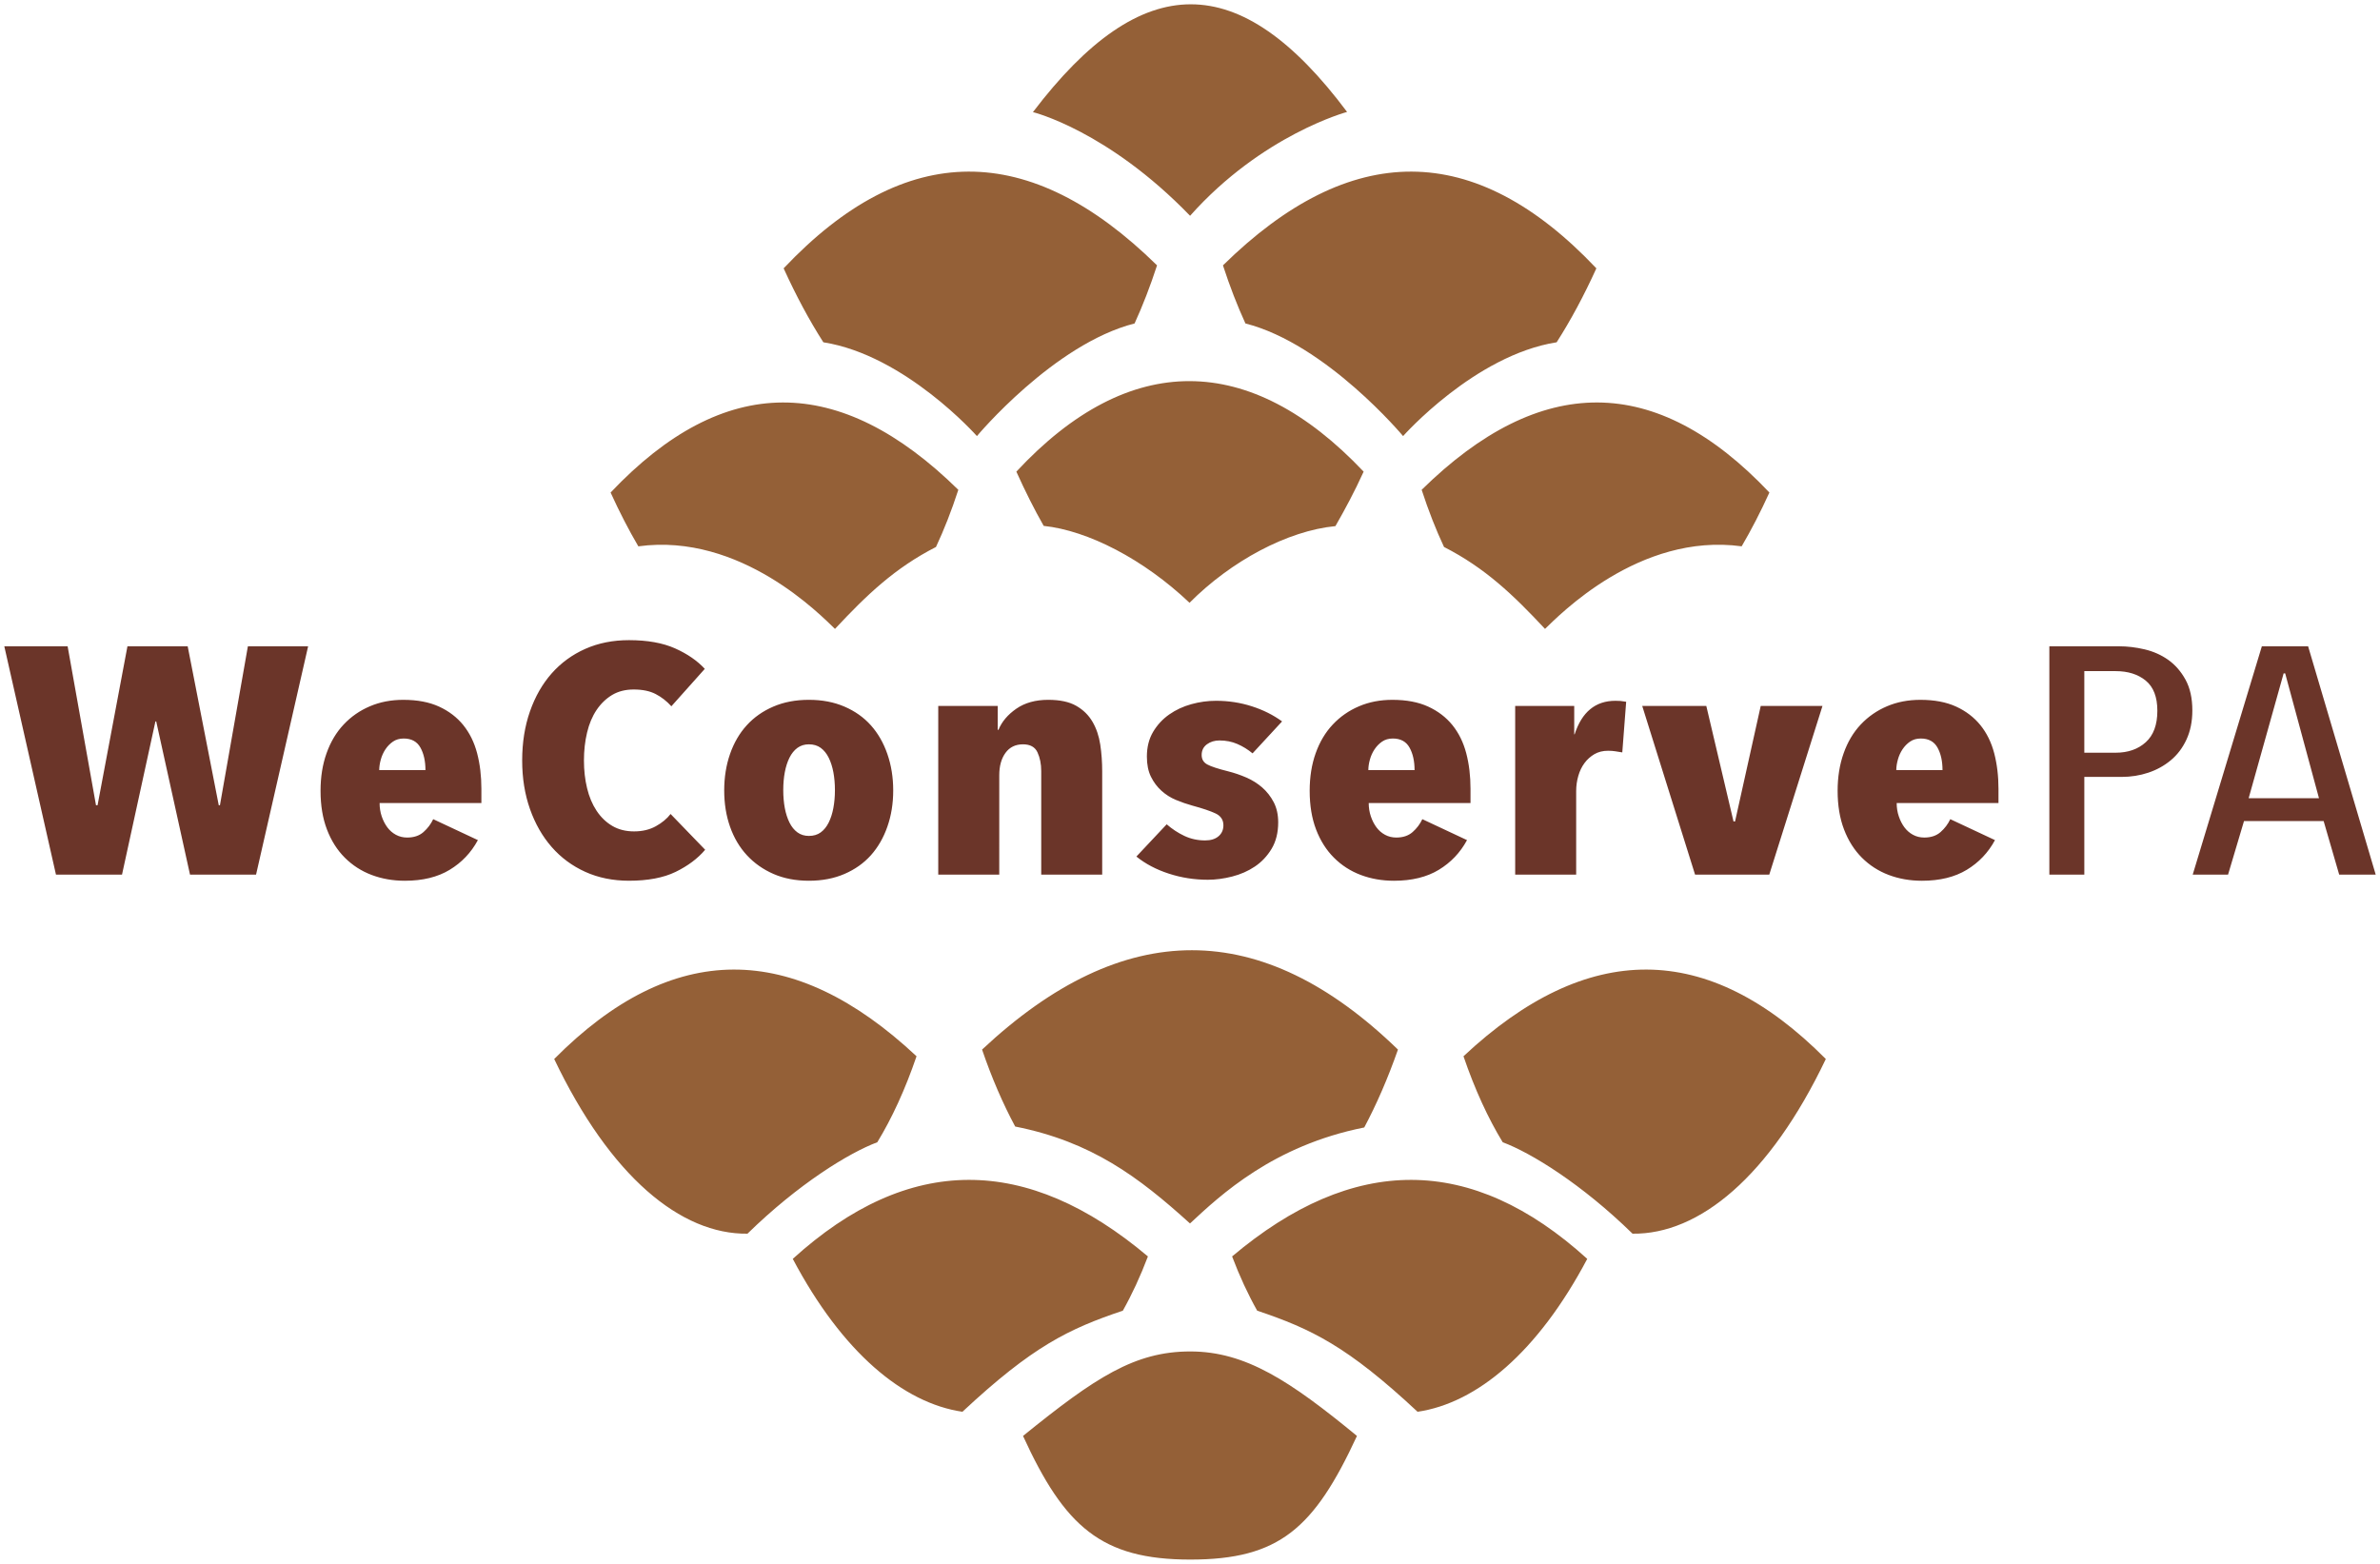
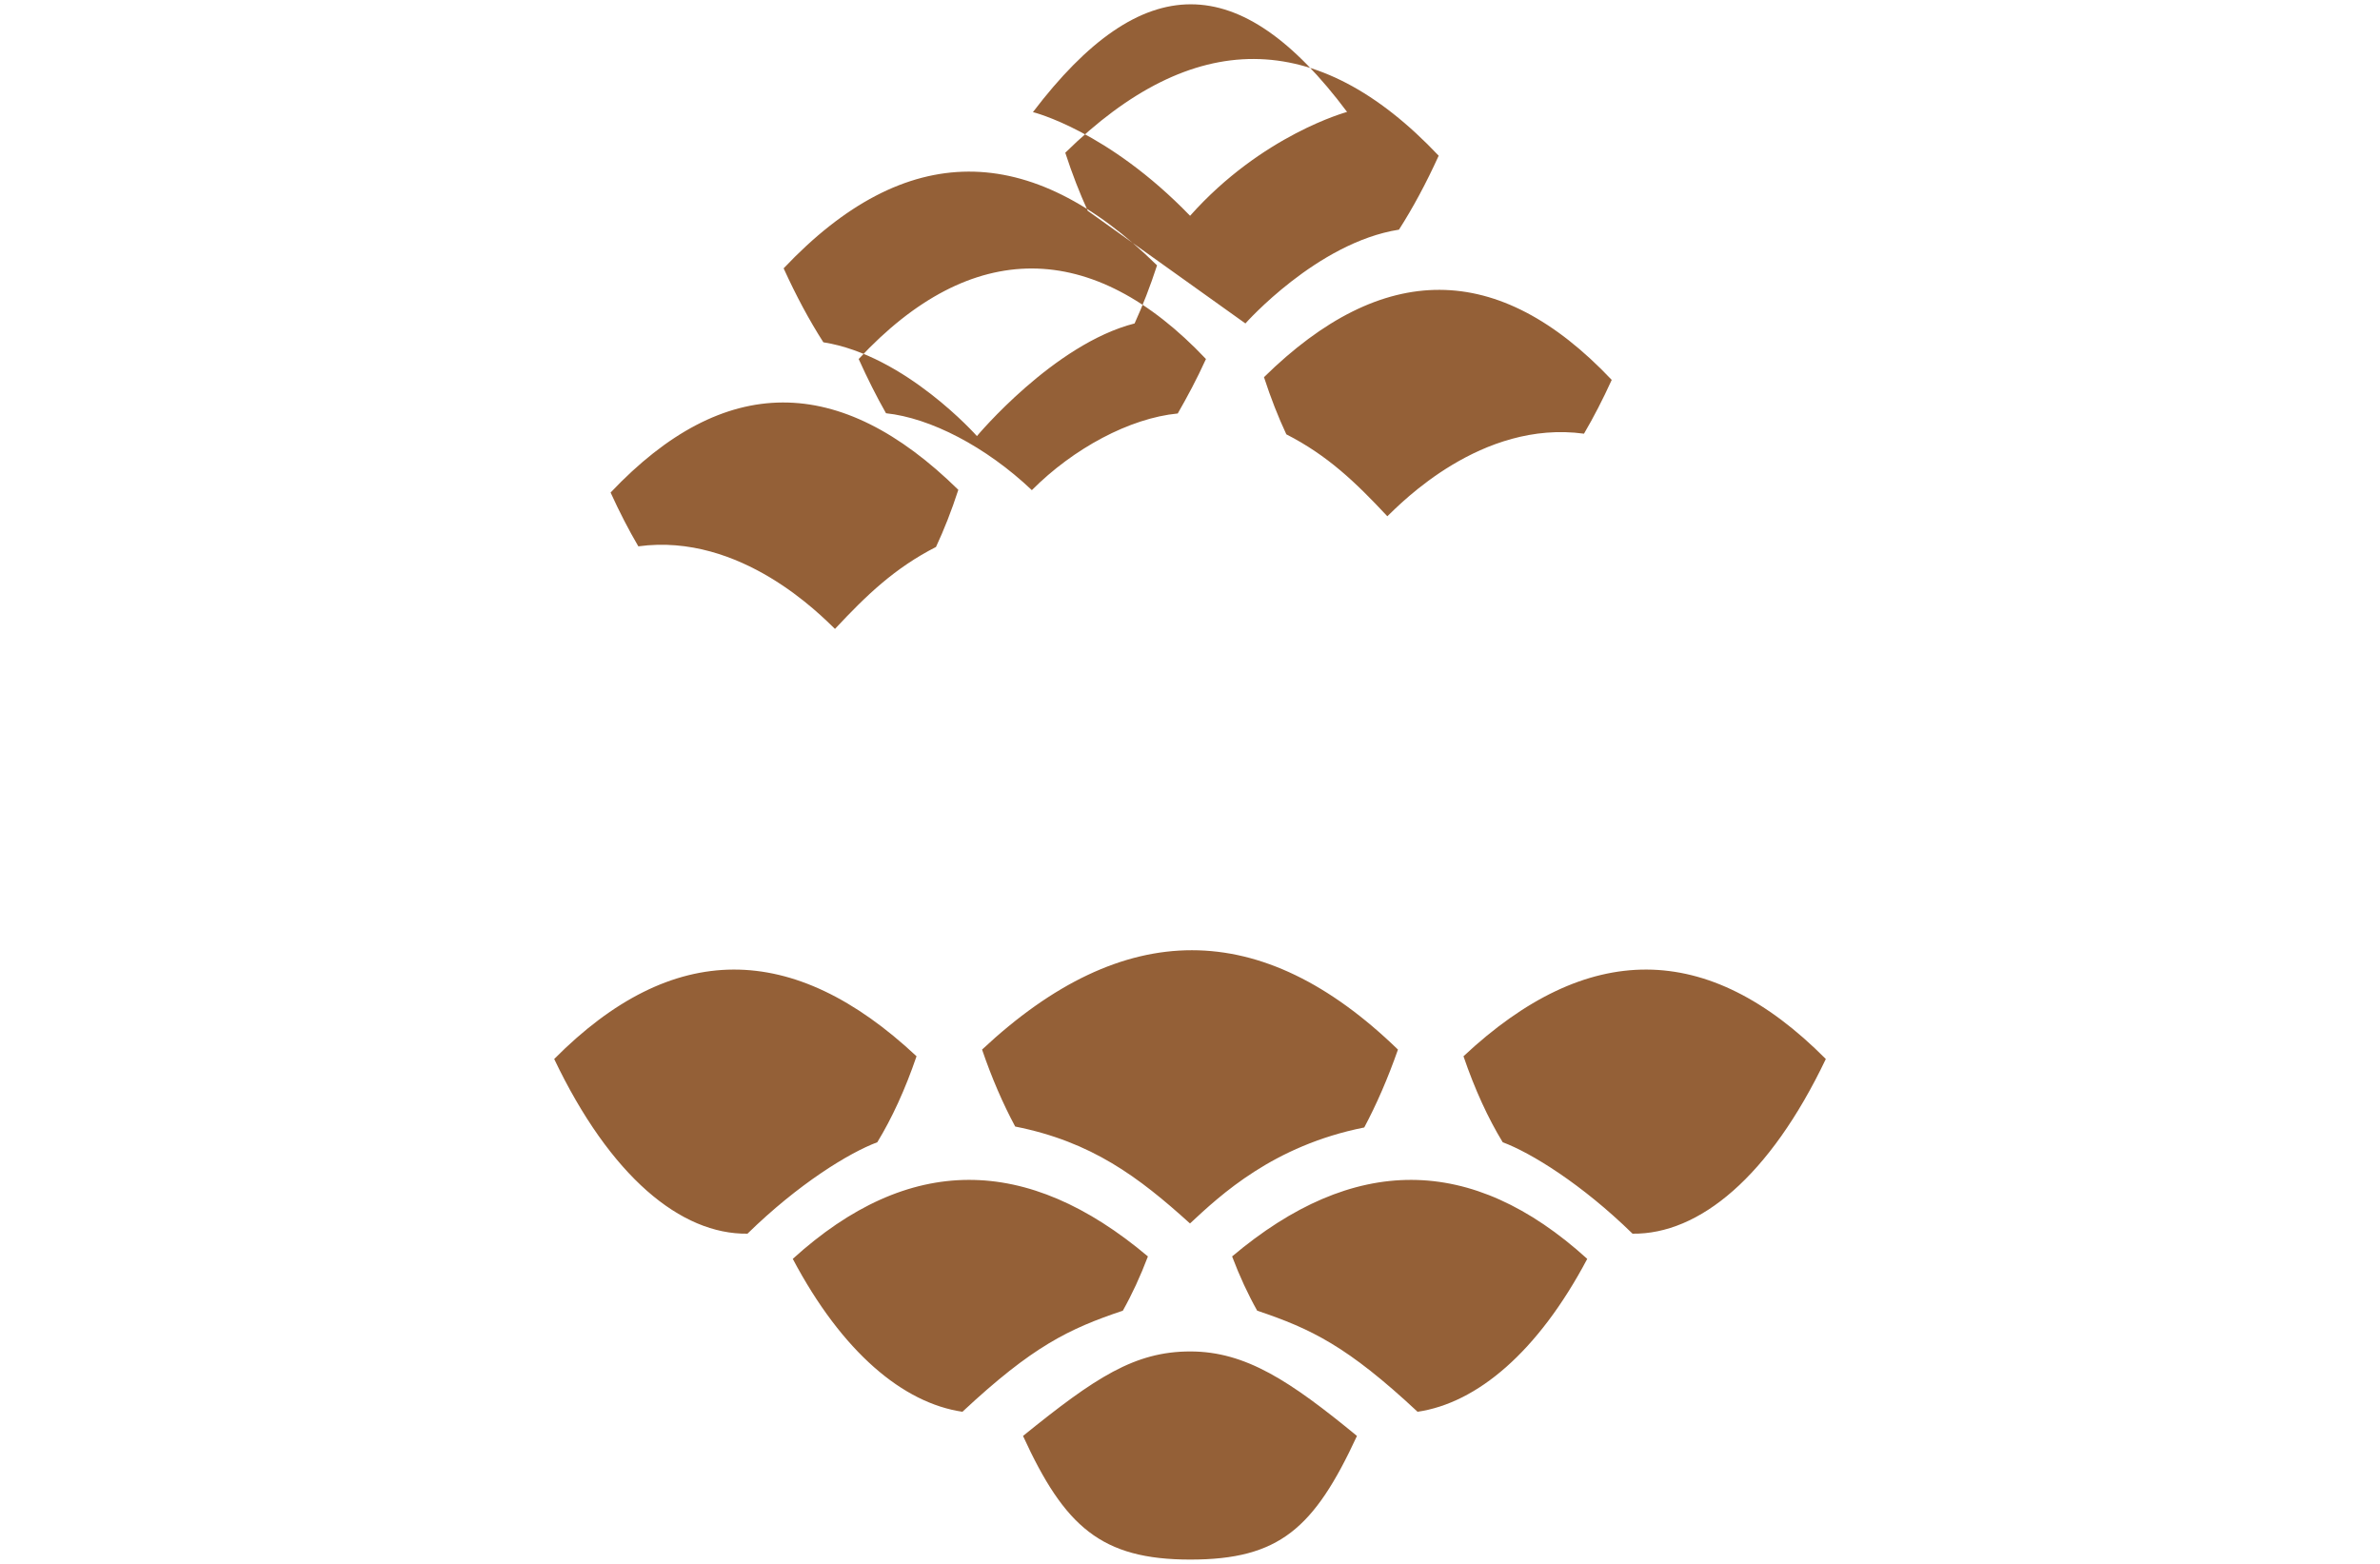
<svg xmlns="http://www.w3.org/2000/svg" width="280" height="184" viewBox="0 0 280 184">
  <g fill="none" fill-rule="evenodd">
-     <path fill="#6B3529" d="M264.549 93.912l4.114-14.684h.182l3.976 14.684h-8.272zm6.993-17.872h-5.441l-8.134 26.865h4.158l1.875-6.3h9.37l1.829 6.3h4.296l-7.953-26.865zm-19.1 11.288c-.908.823-2.09 1.234-3.544 1.234h-3.684v-9.599h3.684c1.454 0 2.636.372 3.544 1.119.91.746 1.365 1.93 1.365 3.548 0 1.645-.456 2.877-1.365 3.698zm2.639-9.695c-.826-.58-1.752-.991-2.775-1.232-1.023-.24-2.024-.36-3.001-.36H241.1v26.864h4.114V91.409h4.39c1.094 0 2.14-.166 3.13-.495.99-.328 1.873-.816 2.65-1.461.777-.645 1.396-1.461 1.85-2.446.457-.987.689-2.127.689-3.416 0-1.442-.27-2.65-.804-3.623-.534-.974-1.216-1.75-2.038-2.335zM223.093 90.61c0-.378.06-.79.184-1.232.12-.444.304-.848.547-1.214.244-.367.54-.67.892-.912.35-.239.77-.36 1.257-.36.914 0 1.568.355 1.965 1.062.396.709.593 1.593.593 2.656h-5.438zm9.896-5.292c-.747-.922-1.7-1.652-2.857-2.182-1.158-.532-2.56-.796-4.204-.796-1.434 0-2.743.251-3.932.759-1.186.505-2.217 1.22-3.086 2.144-.867.921-1.539 2.048-2.009 3.376-.474 1.328-.71 2.803-.71 4.42 0 1.72.251 3.238.754 4.553s1.203 2.422 2.103 3.321c.898.898 1.95 1.574 3.153 2.03 1.203.454 2.506.683 3.91.683 2.102 0 3.859-.43 5.278-1.29 1.418-.86 2.523-2.023 3.314-3.492l-5.257-2.464c-.274.58-.654 1.087-1.143 1.516-.487.431-1.127.646-1.917.646-.49 0-.933-.11-1.328-.324-.395-.213-.73-.505-1.006-.873-.272-.366-.494-.796-.66-1.289-.17-.492-.253-1.02-.253-1.575h11.976v-1.67c0-1.516-.17-2.916-.503-4.192-.336-1.278-.877-2.378-1.623-3.301zm-28.864 11.327h-.183l-3.2-13.585h-7.539l6.217 19.845h8.729l6.26-19.845h-7.265l-3.019 13.585zm-14.077-14.192c-2.347 0-3.945 1.315-4.797 3.946h-.048v-3.34h-6.946v19.846h7.176v-9.829c0-.606.082-1.2.25-1.781.166-.584.412-1.088.732-1.518.32-.431.71-.778 1.165-1.046.456-.265.991-.398 1.6-.398.336 0 .617.02.845.059.23.037.462.08.834.133l.456-5.958c-.338-.05-.52-.081-.674-.094-.154-.013-.349-.02-.593-.02zm-29.067 8.157c0-.378.06-.79.182-1.232.121-.444.303-.848.548-1.214.244-.367.54-.67.891-.912.35-.239.77-.36 1.256-.36.916 0 1.57.355 1.966 1.062.397.709.595 1.593.595 2.656h-5.438zm9.895-5.292c-.746-.922-1.7-1.652-2.855-2.182-1.16-.532-2.562-.796-4.208-.796-1.434 0-2.743.251-3.93.759-1.188.505-2.216 1.22-3.084 2.144-.87.921-1.54 2.048-2.013 3.376-.474 1.328-.706 2.803-.706 4.42 0 1.72.249 3.238.752 4.553s1.203 2.422 2.103 3.321c.9.898 1.948 1.574 3.153 2.03 1.205.454 2.506.683 3.907.683 2.105 0 3.865-.43 5.28-1.29 1.417-.86 2.522-2.023 3.315-3.492l-5.256-2.464c-.274.58-.656 1.087-1.143 1.516-.49.431-1.129.646-1.92.646-.487 0-.931-.11-1.325-.324-.396-.213-.732-.505-1.006-.873-.274-.366-.495-.796-.662-1.289-.169-.492-.253-1.02-.253-1.575h11.976v-1.67c0-1.516-.168-2.916-.503-4.192-.336-1.278-.877-2.378-1.622-3.301zm-27.4 1.802c.76 0 1.461.138 2.1.418.641.278 1.236.645 1.784 1.1l3.473-3.758c-1.036-.757-2.224-1.352-3.565-1.781-1.34-.431-2.74-.646-4.204-.646-.977 0-1.944.132-2.904.399-.959.265-1.828.67-2.605 1.212-.776.545-1.409 1.23-1.897 2.05-.486.823-.73 1.791-.73 2.903 0 .935.16 1.727.479 2.372.32.645.73 1.195 1.236 1.65.503.455 1.071.816 1.712 1.081.641.267 1.28.488 1.921.665 1.218.328 2.132.639 2.742.928.61.293.913.754.913 1.387 0 .531-.188.962-.569 1.289-.383.33-.91.494-1.578.494-.883 0-1.698-.177-2.445-.532-.748-.352-1.44-.81-2.08-1.365l-3.565 3.794c1.067.86 2.337 1.531 3.816 2.01 1.478.482 3.009.721 4.594.721.914 0 1.866-.127 2.855-.379.991-.252 1.883-.645 2.674-1.177.792-.53 1.45-1.227 1.967-2.085.516-.86.777-1.897.777-3.112 0-.912-.177-1.702-.526-2.371-.35-.67-.801-1.247-1.349-1.728-.549-.478-1.173-.872-1.872-1.176-.703-.304-1.404-.543-2.102-.72-1.221-.304-2.05-.575-2.492-.816-.444-.24-.663-.613-.663-1.12 0-.53.206-.948.616-1.252.413-.303.905-.455 1.486-.455zm-14.948-2.2c-.456-.784-1.095-1.41-1.918-1.878-.822-.47-1.92-.702-3.29-.702-1.495 0-2.744.347-3.749 1.042-1.005.697-1.708 1.524-2.103 2.487h-.09v-2.81h-6.995v19.846h7.177V91.218c0-1.087.244-1.967.731-2.636.487-.67 1.174-1.007 2.059-1.007.85 0 1.422.317 1.71.95.29.63.437 1.364.437 2.2v12.18h7.173V90.763c0-1.087-.075-2.137-.227-3.15-.153-1.011-.458-1.91-.915-2.694zM98.043 95.07c-.12.643-.304 1.214-.549 1.708-.244.49-.555.88-.936 1.157-.38.278-.845.416-1.396.416-.518 0-.965-.138-1.347-.416-.38-.278-.693-.666-.936-1.157-.246-.494-.428-1.065-.55-1.709-.12-.645-.181-1.347-.181-2.105 0-.76.06-1.461.182-2.106.121-.644.303-1.215.549-1.709.243-.49.556-.878.936-1.157.382-.278.83-.417 1.347-.417.55 0 1.016.139 1.396.417.38.28.692.666.936 1.157.245.494.428 1.065.55 1.709.12.645.183 1.345.183 2.106 0 .758-.062 1.46-.184 2.105zm4.412-9.733c-.839-.936-1.876-1.671-3.109-2.2-1.235-.533-2.627-.797-4.184-.797-1.552 0-2.947.264-4.18.796-1.235.53-2.28 1.265-3.131 2.201-.854.936-1.507 2.061-1.965 3.376-.458 1.315-.686 2.746-.686 4.287 0 1.546.228 2.968.686 4.269.458 1.303 1.12 2.423 1.988 3.36.867.935 1.91 1.668 3.13 2.2 1.22.53 2.606.797 4.158.797 1.557 0 2.949-.266 4.184-.798 1.233-.531 2.27-1.264 3.11-2.2.834-.936 1.484-2.056 1.938-3.36.458-1.3.689-2.722.689-4.268 0-1.541-.231-2.972-.689-4.287-.454-1.315-1.104-2.44-1.939-3.376zM77.156 97.213c-.732.405-1.584.607-2.56.607-.975 0-1.829-.215-2.56-.644-.73-.43-1.349-1.026-1.852-1.785-.501-.759-.875-1.645-1.117-2.656-.246-1.011-.368-2.1-.368-3.262 0-1.163.122-2.258.368-3.283.242-1.024.616-1.91 1.117-2.656.503-.746 1.115-1.334 1.828-1.765.718-.428 1.563-.644 2.538-.644 1.035 0 1.897.177 2.582.532.687.354 1.303.834 1.852 1.442l3.932-4.402c-.884-.961-2.05-1.764-3.498-2.41-1.449-.645-3.253-.968-5.417-.968-1.89 0-3.602.341-5.141 1.024-1.539.684-2.857 1.645-3.955 2.885-1.095 1.239-1.949 2.731-2.558 4.477-.61 1.746-.915 3.669-.915 5.768 0 2.074.305 3.977.915 5.71.61 1.733 1.463 3.225 2.558 4.477 1.098 1.253 2.416 2.227 3.955 2.923 1.539.696 3.252 1.043 5.141 1.043 2.224 0 4.052-.347 5.486-1.043 1.43-.696 2.59-1.562 3.473-2.601l-4.068-4.21c-.426.556-1.006 1.037-1.736 1.441zM44.615 90.61c0-.378.06-.79.182-1.232.121-.444.303-.848.547-1.214.243-.367.541-.67.892-.912.35-.239.77-.36 1.255-.36.916 0 1.569.355 1.967 1.062.397.709.595 1.593.595 2.656h-5.438zm9.894-5.292c-.747-.922-1.7-1.652-2.856-2.182-1.16-.532-2.56-.796-4.206-.796-1.434 0-2.744.251-3.93.759-1.189.505-2.218 1.22-3.086 2.144-.867.921-1.54 2.048-2.011 3.376-.474 1.328-.708 2.803-.708 4.42 0 1.72.25 3.238.753 4.553.502 1.315 1.203 2.422 2.103 3.321.9.898 1.949 1.574 3.154 2.03 1.203.454 2.506.683 3.907.683 2.104 0 3.863-.43 5.279-1.29 1.418-.86 2.522-2.023 3.314-3.492l-5.256-2.464c-.272.58-.656 1.087-1.143 1.516-.488.431-1.127.646-1.919.646-.488 0-.93-.11-1.326-.324-.395-.213-.73-.505-1.004-.873-.274-.366-.495-.796-.664-1.289-.167-.492-.25-1.02-.25-1.575h11.975v-1.67c0-1.516-.169-2.916-.503-4.192-.336-1.278-.877-2.378-1.623-3.301zm-28.636 9.43h-.136L22.081 76.04h-7.087l-3.517 18.708h-.182L7.956 76.04H.506l6.078 26.865h7.77l3.93-18.025h.094l3.976 18.025h7.77L36.25 76.04h-7.086l-3.29 18.708z" />
-     <path fill="#946037" d="M120.355 168.948c4.89 10.675 9.205 14.547 19.679 14.547 10.473 0 14.57-3.667 19.609-14.547-7.843-6.443-13.076-9.94-19.611-9.94-6.536 0-11.171 3.054-19.677 9.94m-12.528-44.671c-14.525-13.598-28.703-13.71-42.628.323 6.607 13.848 14.91 20.652 22.738 20.552 5.999-5.87 11.965-9.524 15.274-10.758 1.72-2.822 3.276-6.194 4.616-10.117m27.22 23.552c-14.236-12.007-28.132-12.107-41.781.286 5.822 11 12.994 16.965 19.96 17.99 8.269-7.722 12.522-9.758 18.873-11.895 1.069-1.901 2.058-4.03 2.949-6.381m37.125-23.552c1.342 3.923 2.896 7.295 4.616 10.117 3.309 1.234 9.275 4.889 15.274 10.758 7.829.1 16.131-6.704 22.738-20.552-13.925-14.033-28.103-13.921-42.628-.323m-52.74 8.268c8.993 1.786 14.513 5.921 20.565 11.404 3.606-3.36 9.801-9.164 20.5-11.294 1.437-2.695 2.767-5.746 3.967-9.164-16.049-15.563-32.258-15.61-48.929 0 1.141 3.338 2.45 6.36 3.897 9.054m25.52 15.284c.89 2.351 1.88 4.48 2.95 6.381 6.349 2.137 10.6 4.173 18.87 11.895 6.967-1.025 14.139-6.99 19.961-17.99-13.648-12.393-27.545-12.293-41.782-.286m-30.02-96.52s9.034-10.83 18.548-13.253c.95-2.075 1.833-4.352 2.643-6.834-14.97-14.704-29.579-14.825-43.931.35 1.482 3.26 3.047 6.161 4.673 8.7 9.64 1.517 18.067 11.036 18.067 11.036m31.588-13.252c9.514 2.424 18.55 13.252 18.55 13.252s8.425-9.519 18.065-11.036c1.626-2.539 3.19-5.44 4.673-8.7-14.352-15.175-28.961-15.054-43.931-.35.809 2.482 1.695 4.76 2.643 6.834m23.364 26.298c4.852 2.48 8.147 5.64 11.883 9.64 1.603-1.532 11.058-11.36 23.135-9.716 1.125-1.916 2.215-4.026 3.263-6.329-13.365-14.128-26.969-14.017-40.91-.32.8 2.457 1.681 4.698 2.63 6.725m-12.776-2.452c1.128-1.967 2.236-4.027 3.32-6.41-13.362-14.128-27.586-14.271-40.857 0 1.045 2.32 2.117 4.45 3.216 6.382 5.201.549 11.745 3.911 17.157 9.047 4.88-4.906 11.513-8.474 17.164-9.02M98.233 73.995c3.736-4 7.033-7.16 11.883-9.64.948-2.027 1.83-4.268 2.628-6.725-13.94-13.697-27.544-13.808-40.909.32 1.048 2.303 2.138 4.413 3.263 6.33 12.077-1.646 21.532 8.183 23.135 9.715m60.246-60.827c-12.623-16.886-24.103-16.886-36.958.023 0 0 8.763 2.137 18.488 12.198 8.484-9.537 18.47-12.22 18.47-12.22" />
+     <path fill="#946037" d="M120.355 168.948c4.89 10.675 9.205 14.547 19.679 14.547 10.473 0 14.57-3.667 19.609-14.547-7.843-6.443-13.076-9.94-19.611-9.94-6.536 0-11.171 3.054-19.677 9.94m-12.528-44.671c-14.525-13.598-28.703-13.71-42.628.323 6.607 13.848 14.91 20.652 22.738 20.552 5.999-5.87 11.965-9.524 15.274-10.758 1.72-2.822 3.276-6.194 4.616-10.117m27.22 23.552c-14.236-12.007-28.132-12.107-41.781.286 5.822 11 12.994 16.965 19.96 17.99 8.269-7.722 12.522-9.758 18.873-11.895 1.069-1.901 2.058-4.03 2.949-6.381m37.125-23.552c1.342 3.923 2.896 7.295 4.616 10.117 3.309 1.234 9.275 4.889 15.274 10.758 7.829.1 16.131-6.704 22.738-20.552-13.925-14.033-28.103-13.921-42.628-.323m-52.74 8.268c8.993 1.786 14.513 5.921 20.565 11.404 3.606-3.36 9.801-9.164 20.5-11.294 1.437-2.695 2.767-5.746 3.967-9.164-16.049-15.563-32.258-15.61-48.929 0 1.141 3.338 2.45 6.36 3.897 9.054m25.52 15.284c.89 2.351 1.88 4.48 2.95 6.381 6.349 2.137 10.6 4.173 18.87 11.895 6.967-1.025 14.139-6.99 19.961-17.99-13.648-12.393-27.545-12.293-41.782-.286m-30.02-96.52s9.034-10.83 18.548-13.253c.95-2.075 1.833-4.352 2.643-6.834-14.97-14.704-29.579-14.825-43.931.35 1.482 3.26 3.047 6.161 4.673 8.7 9.64 1.517 18.067 11.036 18.067 11.036m31.588-13.252s8.425-9.519 18.065-11.036c1.626-2.539 3.19-5.44 4.673-8.7-14.352-15.175-28.961-15.054-43.931-.35.809 2.482 1.695 4.76 2.643 6.834m23.364 26.298c4.852 2.48 8.147 5.64 11.883 9.64 1.603-1.532 11.058-11.36 23.135-9.716 1.125-1.916 2.215-4.026 3.263-6.329-13.365-14.128-26.969-14.017-40.91-.32.8 2.457 1.681 4.698 2.63 6.725m-12.776-2.452c1.128-1.967 2.236-4.027 3.32-6.41-13.362-14.128-27.586-14.271-40.857 0 1.045 2.32 2.117 4.45 3.216 6.382 5.201.549 11.745 3.911 17.157 9.047 4.88-4.906 11.513-8.474 17.164-9.02M98.233 73.995c3.736-4 7.033-7.16 11.883-9.64.948-2.027 1.83-4.268 2.628-6.725-13.94-13.697-27.544-13.808-40.909.32 1.048 2.303 2.138 4.413 3.263 6.33 12.077-1.646 21.532 8.183 23.135 9.715m60.246-60.827c-12.623-16.886-24.103-16.886-36.958.023 0 0 8.763 2.137 18.488 12.198 8.484-9.537 18.47-12.22 18.47-12.22" />
  </g>
</svg>